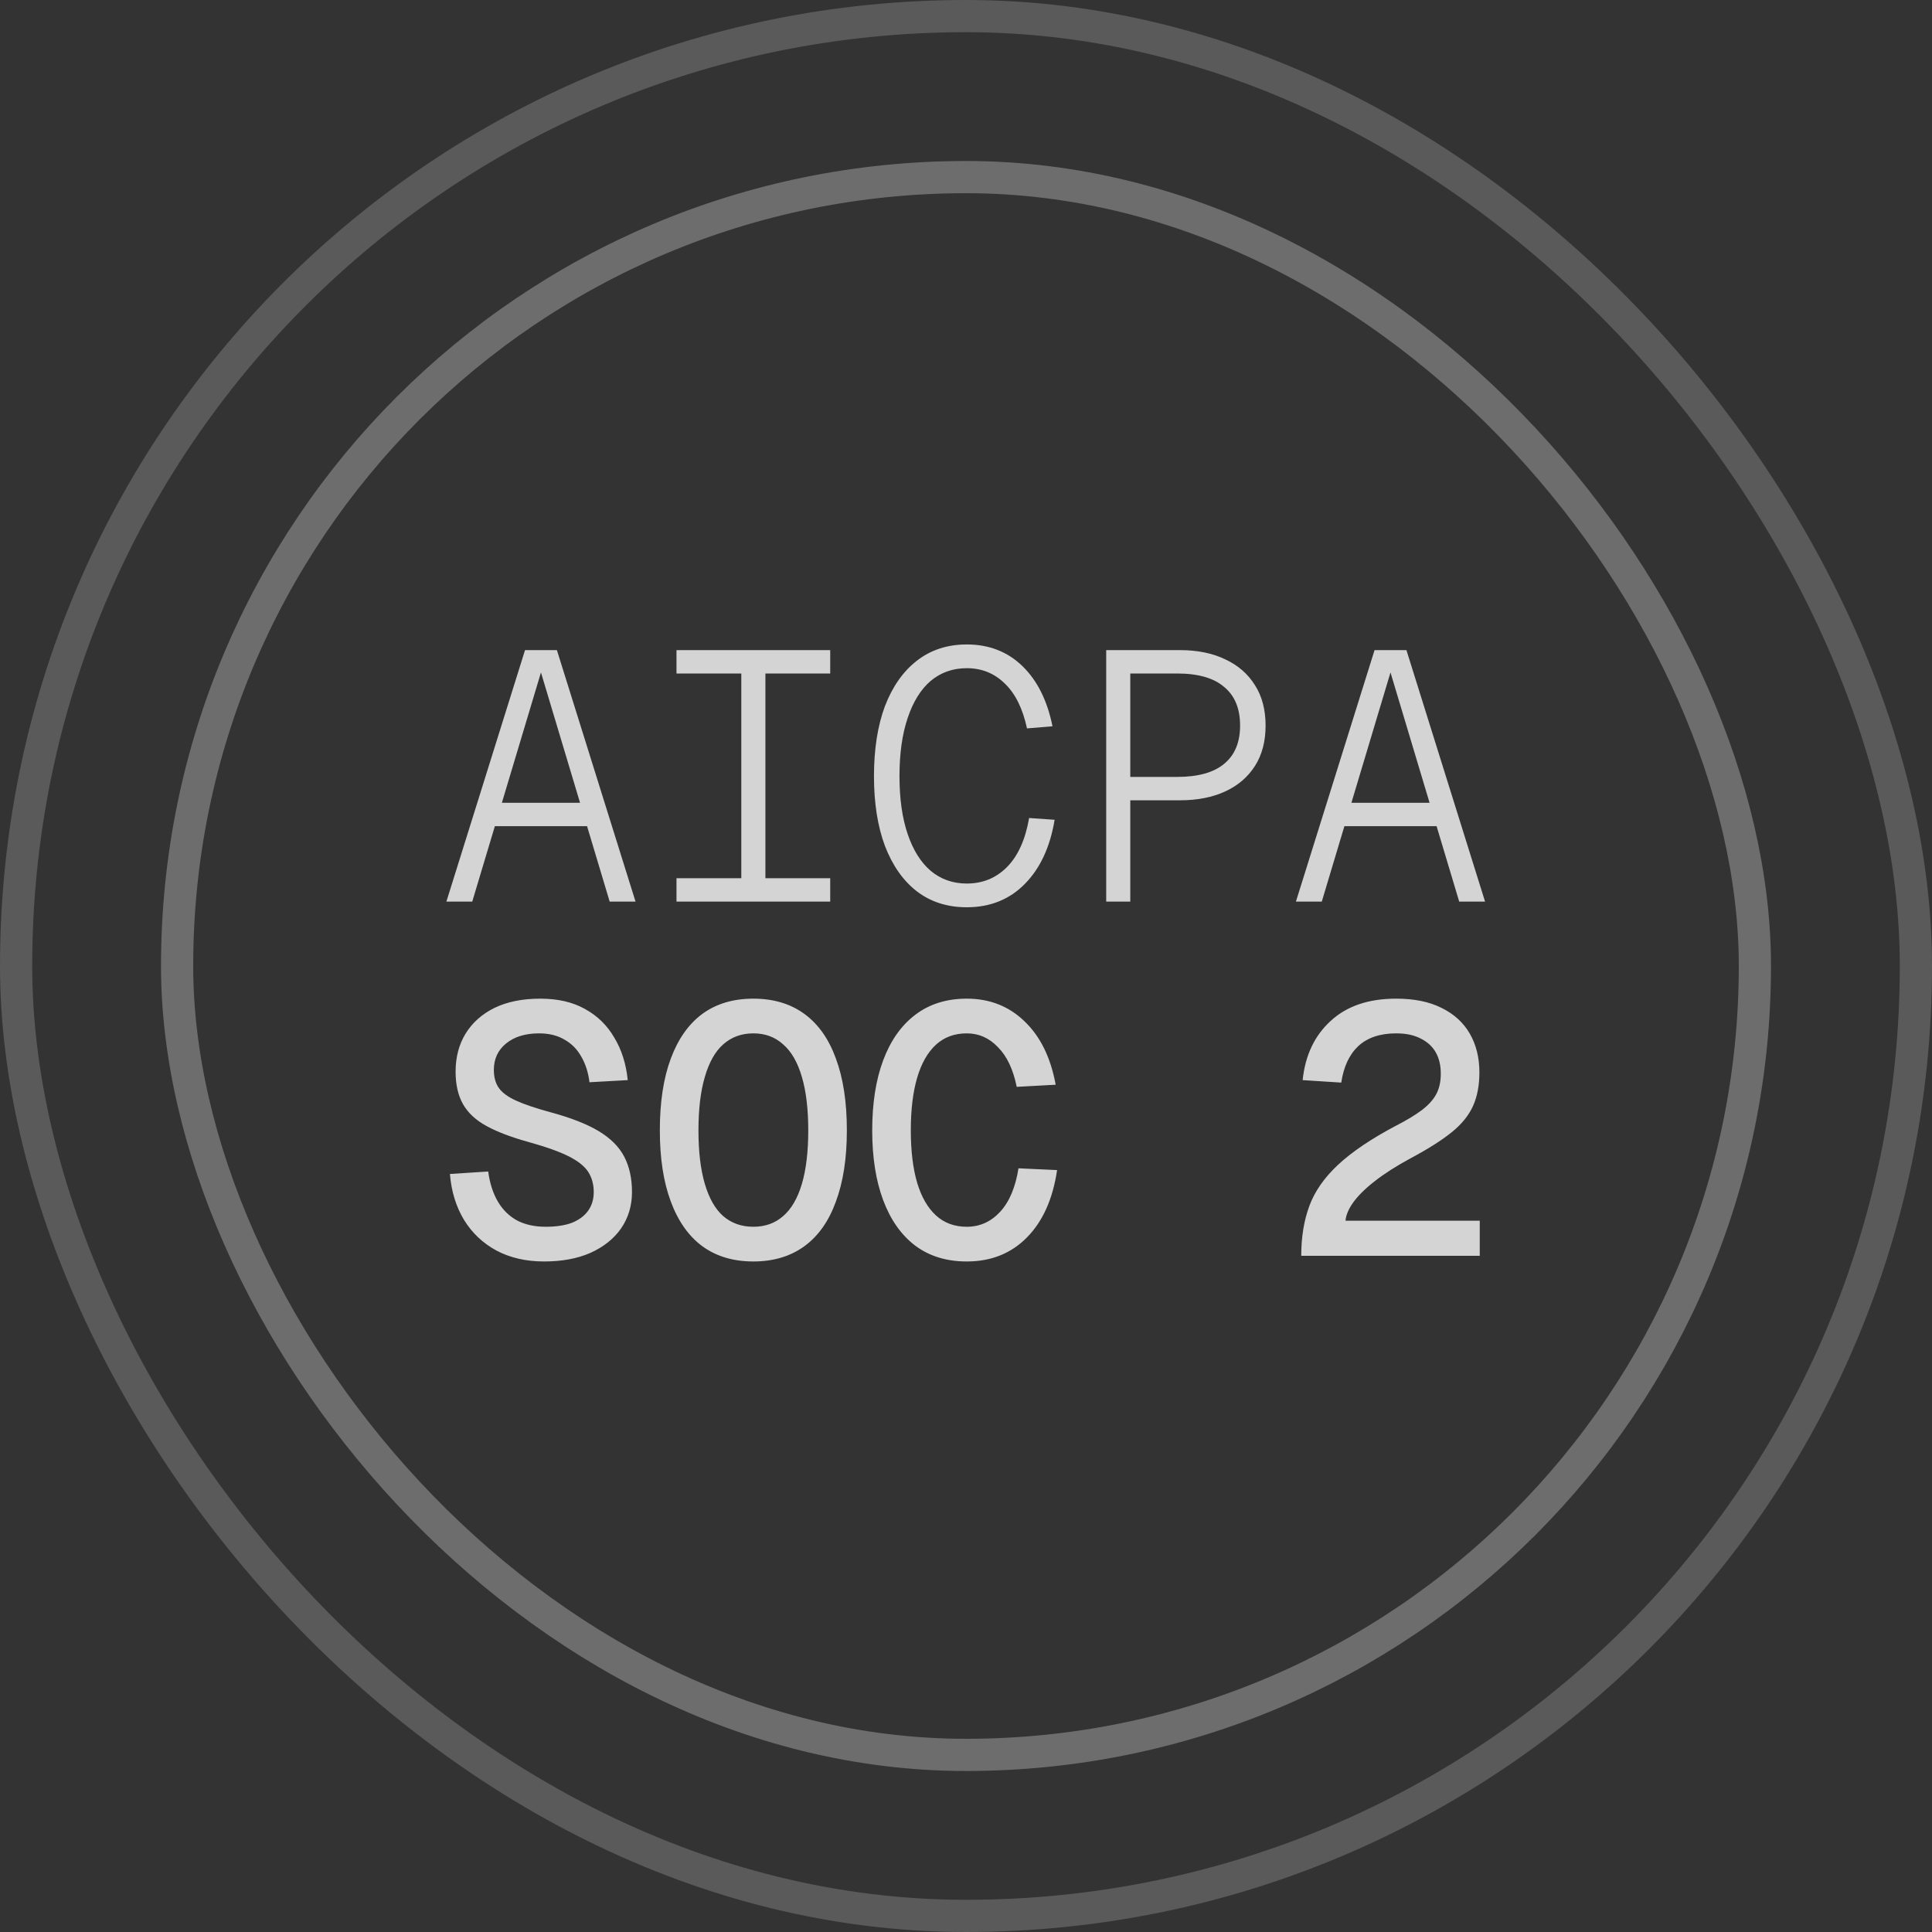
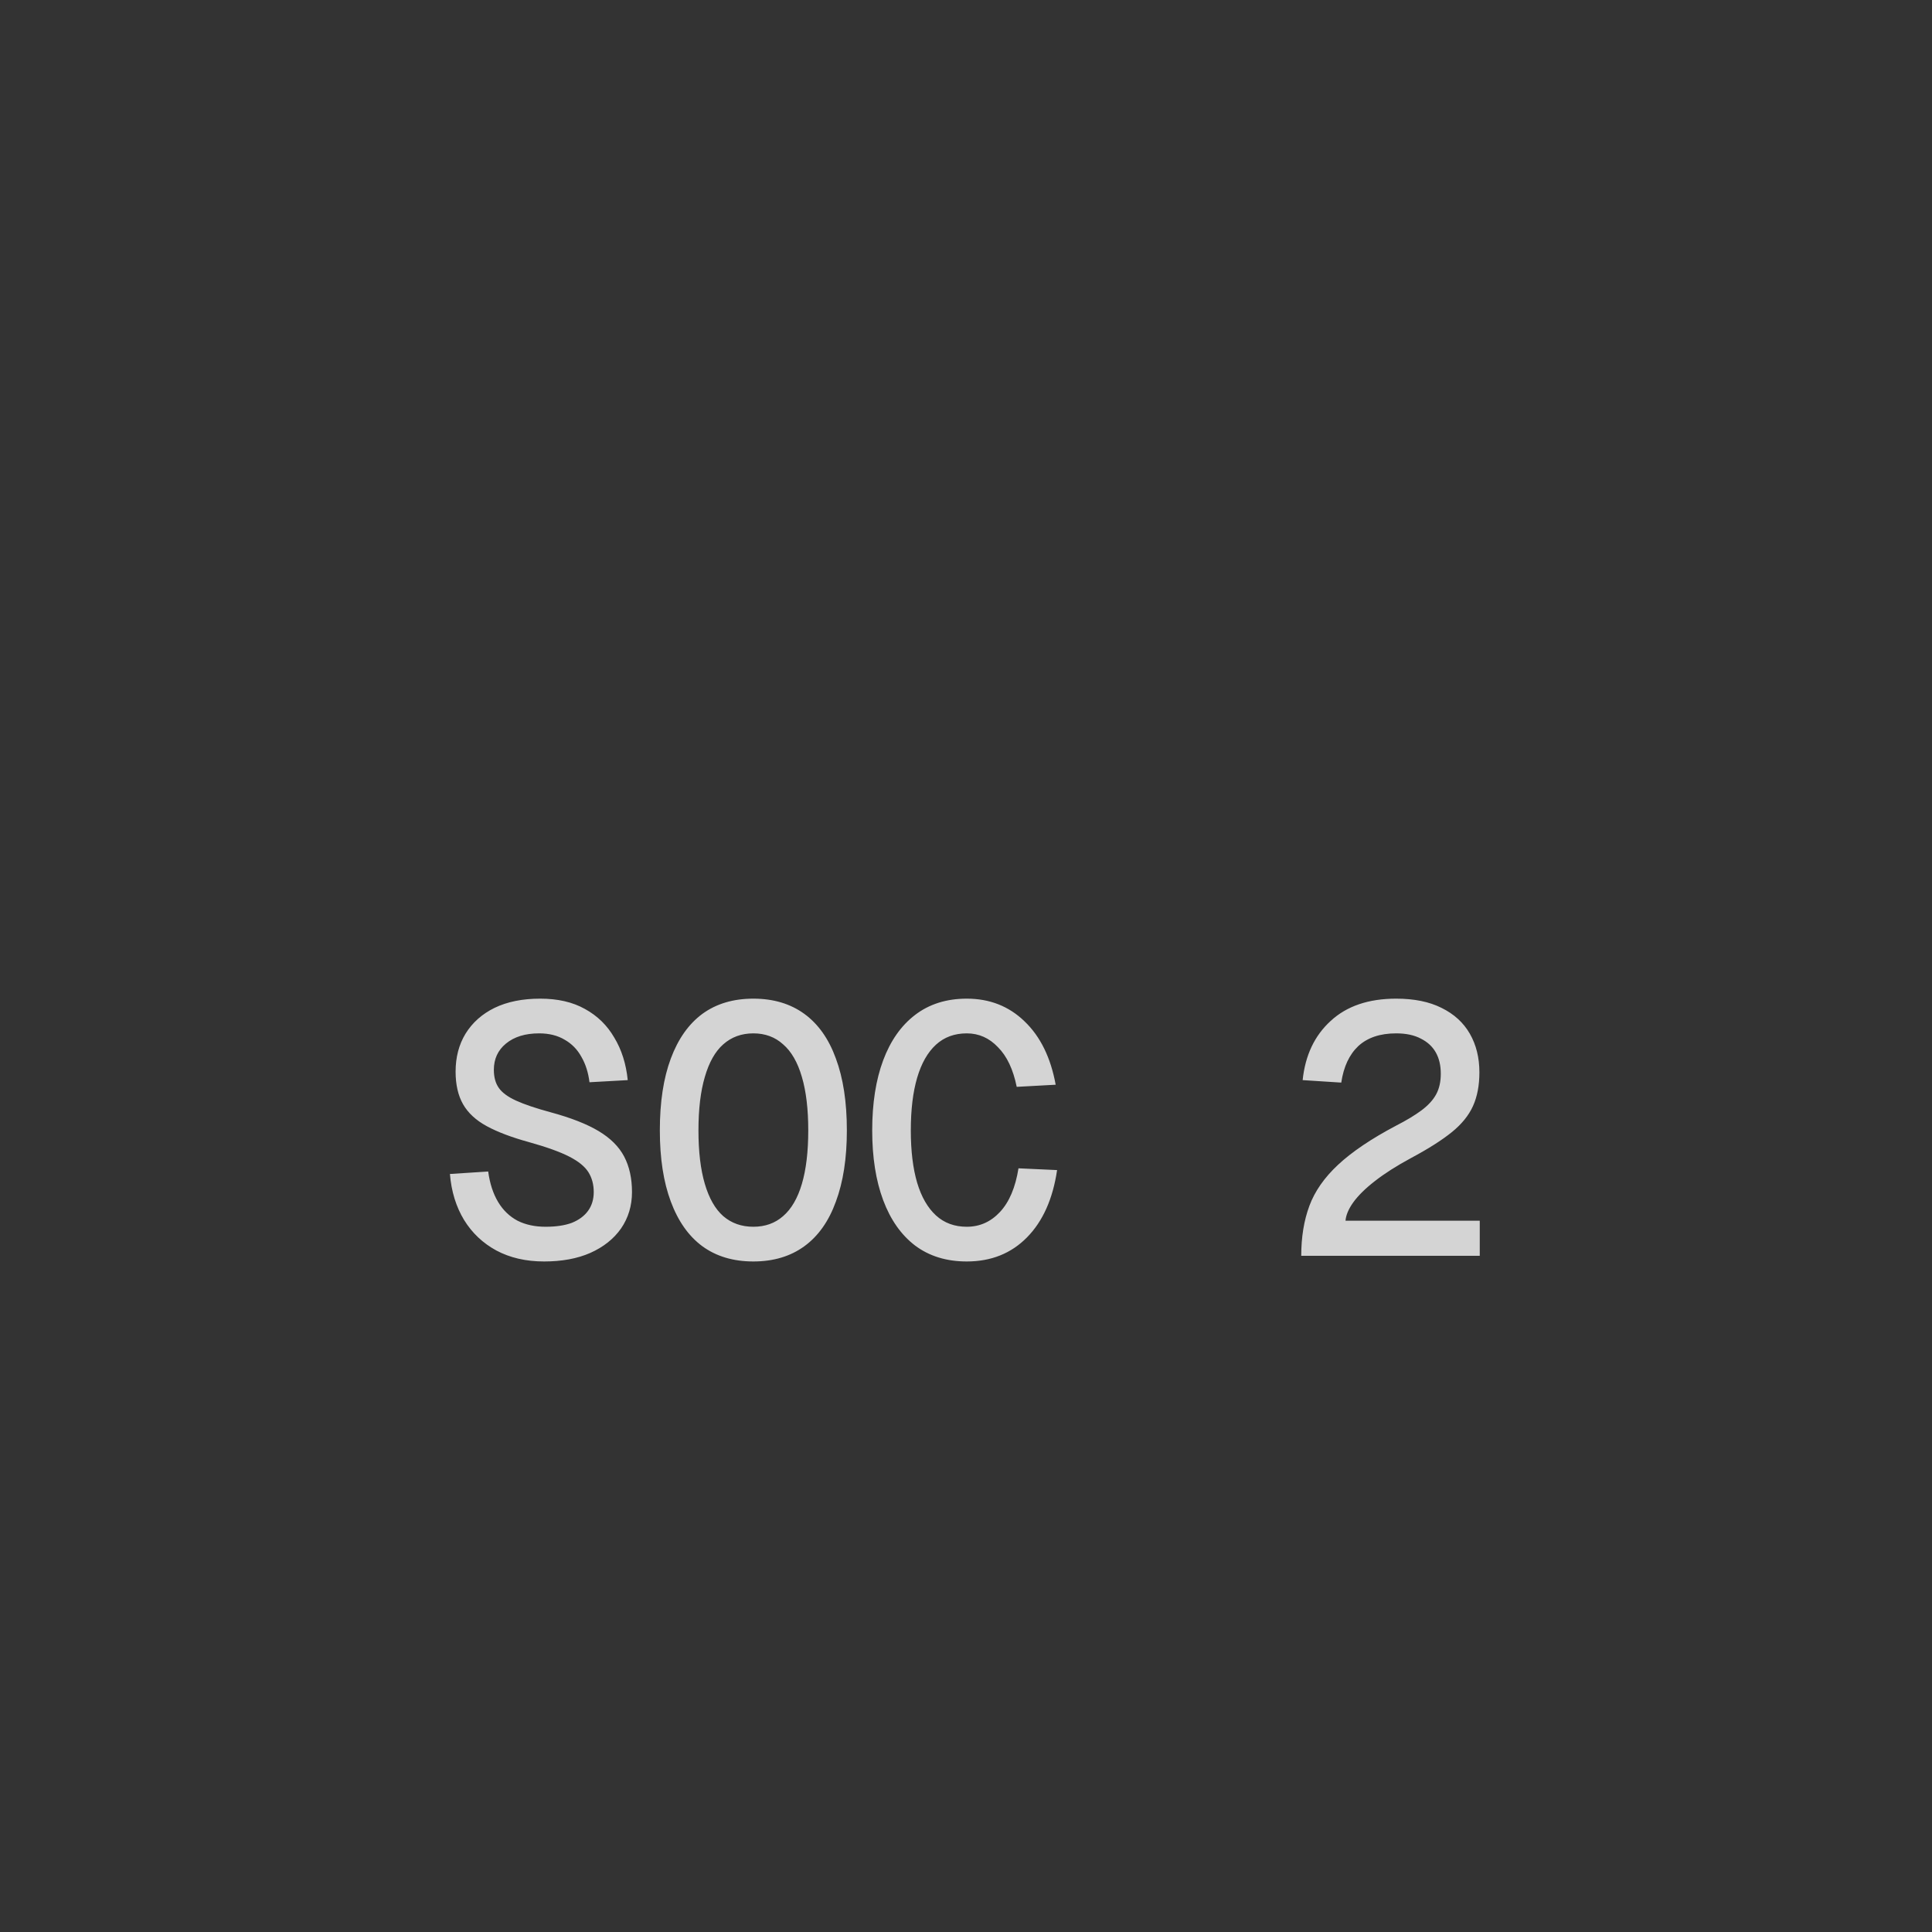
<svg xmlns="http://www.w3.org/2000/svg" width="60" height="60" viewBox="0 0 60 60" fill="none">
  <rect x="0" y="0" width="60" height="60" fill="#333333" stroke="none" />
-   <rect x="0.5" y="0.5" width="59" height="59" rx="29.5" stroke="#F5F5F5" stroke-opacity="0.2" />
-   <rect x="5.5" y="5.5" width="49" height="49" rx="24.5" stroke="#F5F5F5" stroke-opacity="0.3" />
-   <path d="M13.863 28L16.305 20.19H17.295L19.737 28H18.934L16.8 20.883L14.666 28H13.863ZM15.029 25.657L15.282 24.931H18.318L18.571 25.657H15.029ZM21.009 28V27.274H23.022V20.916H21.009V20.19H25.783V20.916H23.77V27.274H25.783V28H21.009ZM30.024 28.176C29.423 28.176 28.906 28.011 28.473 27.681C28.048 27.351 27.718 26.882 27.483 26.273C27.256 25.664 27.142 24.942 27.142 24.106C27.142 23.263 27.256 22.537 27.483 21.928C27.718 21.319 28.048 20.85 28.473 20.52C28.906 20.183 29.423 20.014 30.024 20.014C30.714 20.014 31.289 20.238 31.751 20.685C32.213 21.132 32.525 21.756 32.686 22.555L31.894 22.621C31.762 22.005 31.531 21.539 31.201 21.224C30.879 20.909 30.486 20.751 30.024 20.751C29.592 20.751 29.218 20.883 28.902 21.147C28.594 21.411 28.356 21.796 28.187 22.302C28.019 22.801 27.934 23.402 27.934 24.106C27.934 24.803 28.019 25.4 28.187 25.899C28.356 26.398 28.594 26.779 28.902 27.043C29.218 27.307 29.592 27.439 30.024 27.439C30.516 27.439 30.93 27.27 31.267 26.933C31.612 26.588 31.843 26.079 31.96 25.404L32.752 25.459C32.613 26.302 32.305 26.966 31.828 27.45C31.352 27.934 30.75 28.176 30.024 28.176ZM34.354 28V20.19H36.642C37.185 20.19 37.654 20.285 38.05 20.476C38.446 20.659 38.754 20.927 38.974 21.279C39.194 21.624 39.304 22.042 39.304 22.533C39.304 23.024 39.194 23.442 38.974 23.787C38.754 24.132 38.446 24.396 38.05 24.579C37.654 24.762 37.185 24.854 36.642 24.854H35.102V28H34.354ZM35.102 24.128H36.554C37.207 24.128 37.694 23.992 38.017 23.721C38.347 23.45 38.512 23.054 38.512 22.533C38.512 22.005 38.347 21.605 38.017 21.334C37.694 21.055 37.207 20.916 36.554 20.916H35.102V24.128ZM40.246 28L42.688 20.19H43.678L46.12 28H45.317L43.183 20.883L41.049 28H40.246ZM41.412 25.657L41.665 24.931H44.701L44.954 25.657H41.412Z" fill="#D4D4D4" />
  <path d="M16.899 39.176C16.334 39.176 15.839 39.062 15.414 38.835C14.996 38.608 14.662 38.292 14.413 37.889C14.164 37.478 14.017 37.002 13.973 36.459L15.161 36.382C15.212 36.756 15.315 37.071 15.469 37.328C15.623 37.585 15.825 37.779 16.074 37.911C16.323 38.036 16.613 38.098 16.943 38.098C17.266 38.098 17.537 38.058 17.757 37.977C17.977 37.889 18.146 37.764 18.263 37.603C18.38 37.442 18.439 37.247 18.439 37.02C18.439 36.785 18.384 36.58 18.274 36.404C18.164 36.228 17.966 36.067 17.68 35.92C17.394 35.773 16.976 35.623 16.426 35.469C15.891 35.322 15.454 35.157 15.117 34.974C14.78 34.791 14.534 34.563 14.38 34.292C14.226 34.021 14.149 33.683 14.149 33.28C14.149 32.833 14.252 32.44 14.457 32.103C14.67 31.758 14.97 31.491 15.359 31.3C15.755 31.109 16.228 31.014 16.778 31.014C17.321 31.014 17.783 31.12 18.164 31.333C18.553 31.546 18.857 31.843 19.077 32.224C19.304 32.598 19.444 33.038 19.495 33.544L18.307 33.61C18.27 33.309 18.186 33.045 18.054 32.818C17.929 32.591 17.757 32.415 17.537 32.29C17.317 32.158 17.053 32.092 16.745 32.092C16.312 32.092 15.968 32.198 15.711 32.411C15.462 32.616 15.337 32.888 15.337 33.225C15.337 33.452 15.388 33.639 15.491 33.786C15.594 33.933 15.773 34.065 16.03 34.182C16.287 34.299 16.646 34.42 17.108 34.545C17.731 34.714 18.226 34.908 18.593 35.128C18.96 35.348 19.224 35.612 19.385 35.92C19.546 36.228 19.627 36.595 19.627 37.02C19.627 37.445 19.513 37.823 19.286 38.153C19.059 38.476 18.74 38.729 18.329 38.912C17.926 39.088 17.449 39.176 16.899 39.176ZM23.396 39.176C22.772 39.176 22.244 39.018 21.812 38.703C21.386 38.388 21.06 37.926 20.833 37.317C20.605 36.708 20.492 35.971 20.492 35.106C20.492 34.226 20.605 33.482 20.833 32.873C21.06 32.264 21.386 31.802 21.812 31.487C22.244 31.172 22.772 31.014 23.396 31.014C24.019 31.014 24.547 31.172 24.98 31.487C25.412 31.802 25.739 32.264 25.959 32.873C26.186 33.482 26.3 34.226 26.3 35.106C26.3 35.971 26.186 36.708 25.959 37.317C25.739 37.926 25.412 38.388 24.98 38.703C24.547 39.018 24.019 39.176 23.396 39.176ZM23.396 38.098C23.762 38.098 24.07 37.988 24.32 37.768C24.576 37.548 24.771 37.214 24.903 36.767C25.035 36.32 25.101 35.766 25.101 35.106C25.101 34.446 25.035 33.892 24.903 33.445C24.771 32.99 24.576 32.653 24.32 32.433C24.07 32.206 23.762 32.092 23.396 32.092C23.029 32.092 22.717 32.206 22.461 32.433C22.211 32.653 22.021 32.99 21.889 33.445C21.757 33.892 21.691 34.446 21.691 35.106C21.691 35.766 21.757 36.32 21.889 36.767C22.021 37.214 22.211 37.548 22.461 37.768C22.717 37.988 23.029 38.098 23.396 38.098ZM30.024 39.176C29.394 39.176 28.858 39.011 28.418 38.681C27.986 38.351 27.656 37.882 27.428 37.273C27.201 36.664 27.087 35.942 27.087 35.106C27.087 34.263 27.201 33.537 27.428 32.928C27.656 32.319 27.986 31.85 28.418 31.52C28.858 31.183 29.394 31.014 30.024 31.014C30.736 31.014 31.333 31.249 31.817 31.718C32.309 32.187 32.631 32.844 32.785 33.687L31.575 33.753C31.465 33.21 31.271 32.8 30.992 32.521C30.721 32.235 30.398 32.092 30.024 32.092C29.643 32.092 29.324 32.209 29.067 32.444C28.811 32.679 28.616 33.02 28.484 33.467C28.352 33.914 28.286 34.461 28.286 35.106C28.286 35.744 28.352 36.287 28.484 36.734C28.616 37.174 28.811 37.511 29.067 37.746C29.324 37.981 29.643 38.098 30.024 38.098C30.428 38.098 30.772 37.944 31.058 37.636C31.344 37.328 31.535 36.877 31.63 36.283L32.829 36.338C32.697 37.233 32.386 37.929 31.894 38.428C31.403 38.927 30.78 39.176 30.024 39.176ZM40.411 39C40.411 38.421 40.495 37.904 40.664 37.449C40.833 36.994 41.13 36.569 41.555 36.173C41.987 35.77 42.585 35.366 43.348 34.963C43.678 34.794 43.946 34.633 44.151 34.479C44.356 34.325 44.507 34.16 44.602 33.984C44.697 33.808 44.745 33.595 44.745 33.346C44.745 33.089 44.694 32.869 44.591 32.686C44.488 32.503 44.334 32.36 44.129 32.257C43.923 32.147 43.667 32.092 43.359 32.092C42.86 32.092 42.468 32.224 42.182 32.488C41.903 32.752 41.727 33.13 41.654 33.621L40.455 33.544C40.535 32.774 40.825 32.162 41.324 31.707C41.822 31.245 42.501 31.014 43.359 31.014C43.916 31.014 44.386 31.109 44.767 31.3C45.156 31.491 45.449 31.758 45.647 32.103C45.845 32.448 45.944 32.847 45.944 33.302C45.944 33.705 45.878 34.054 45.746 34.347C45.614 34.64 45.394 34.912 45.086 35.161C44.778 35.41 44.356 35.678 43.821 35.964C43.373 36.206 42.999 36.444 42.699 36.679C42.406 36.906 42.182 37.126 42.028 37.339C41.881 37.544 41.8 37.735 41.786 37.911H45.955V39H40.411Z" fill="#D4D4D4" />
</svg>